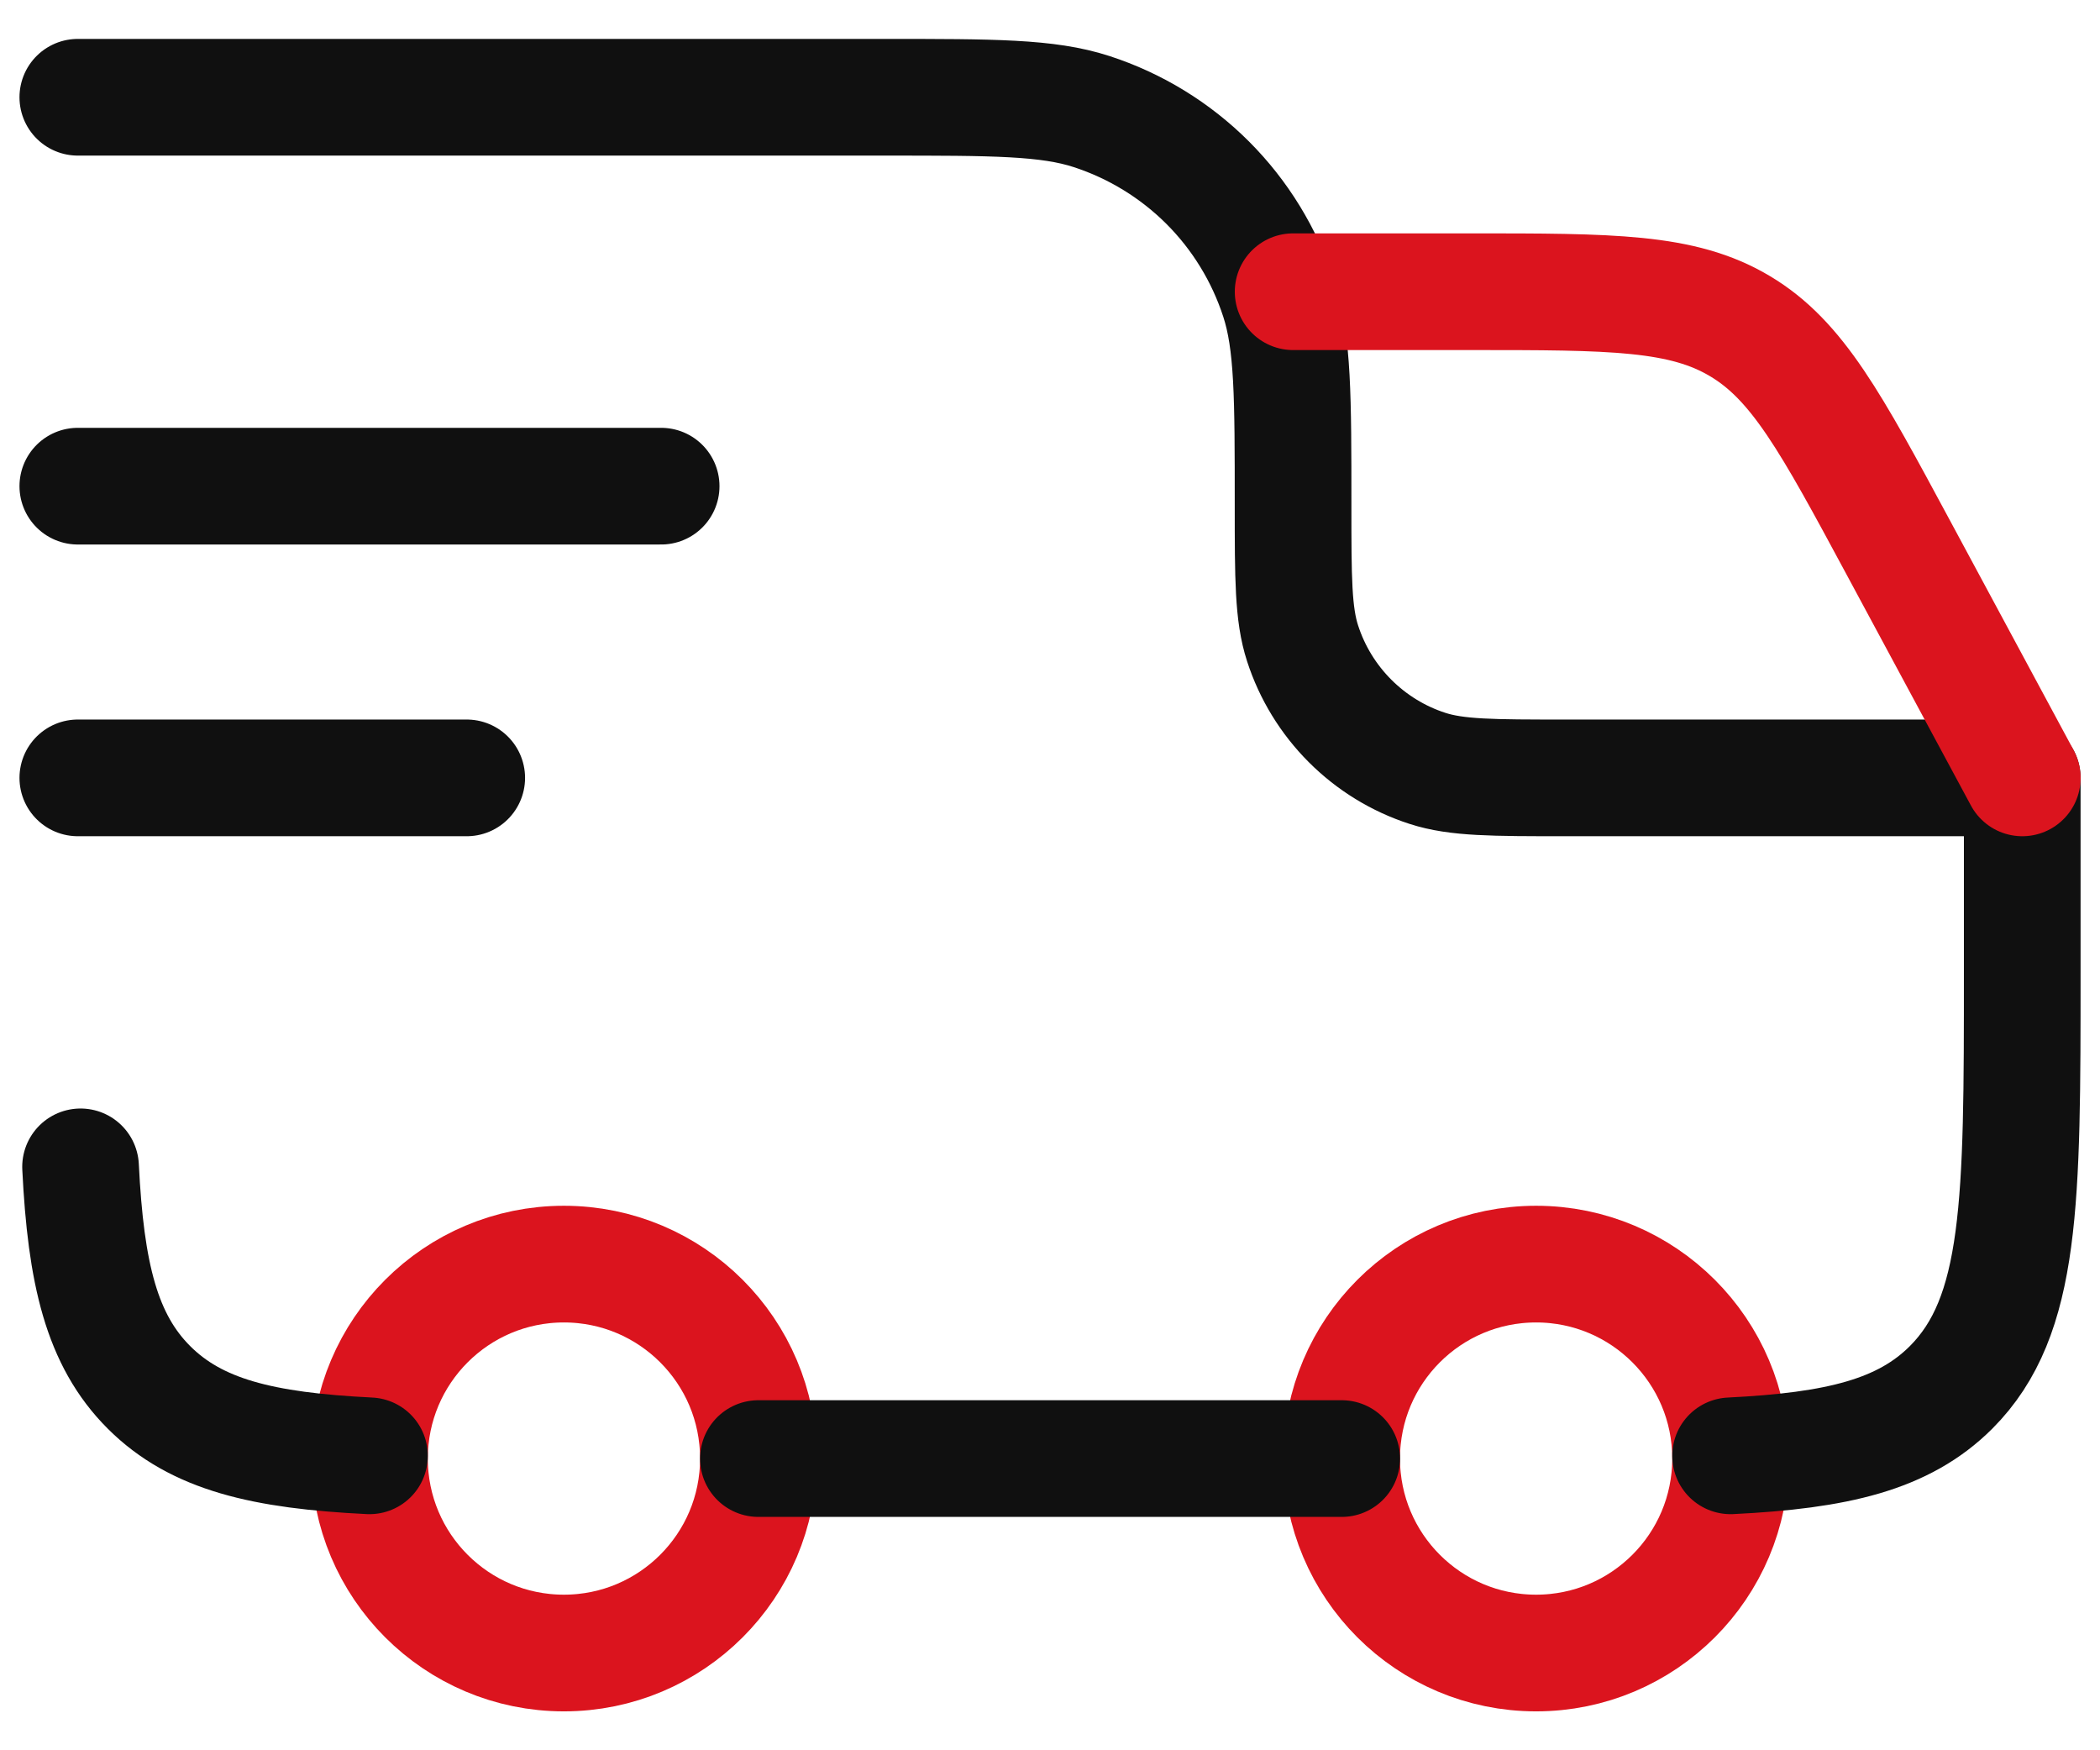
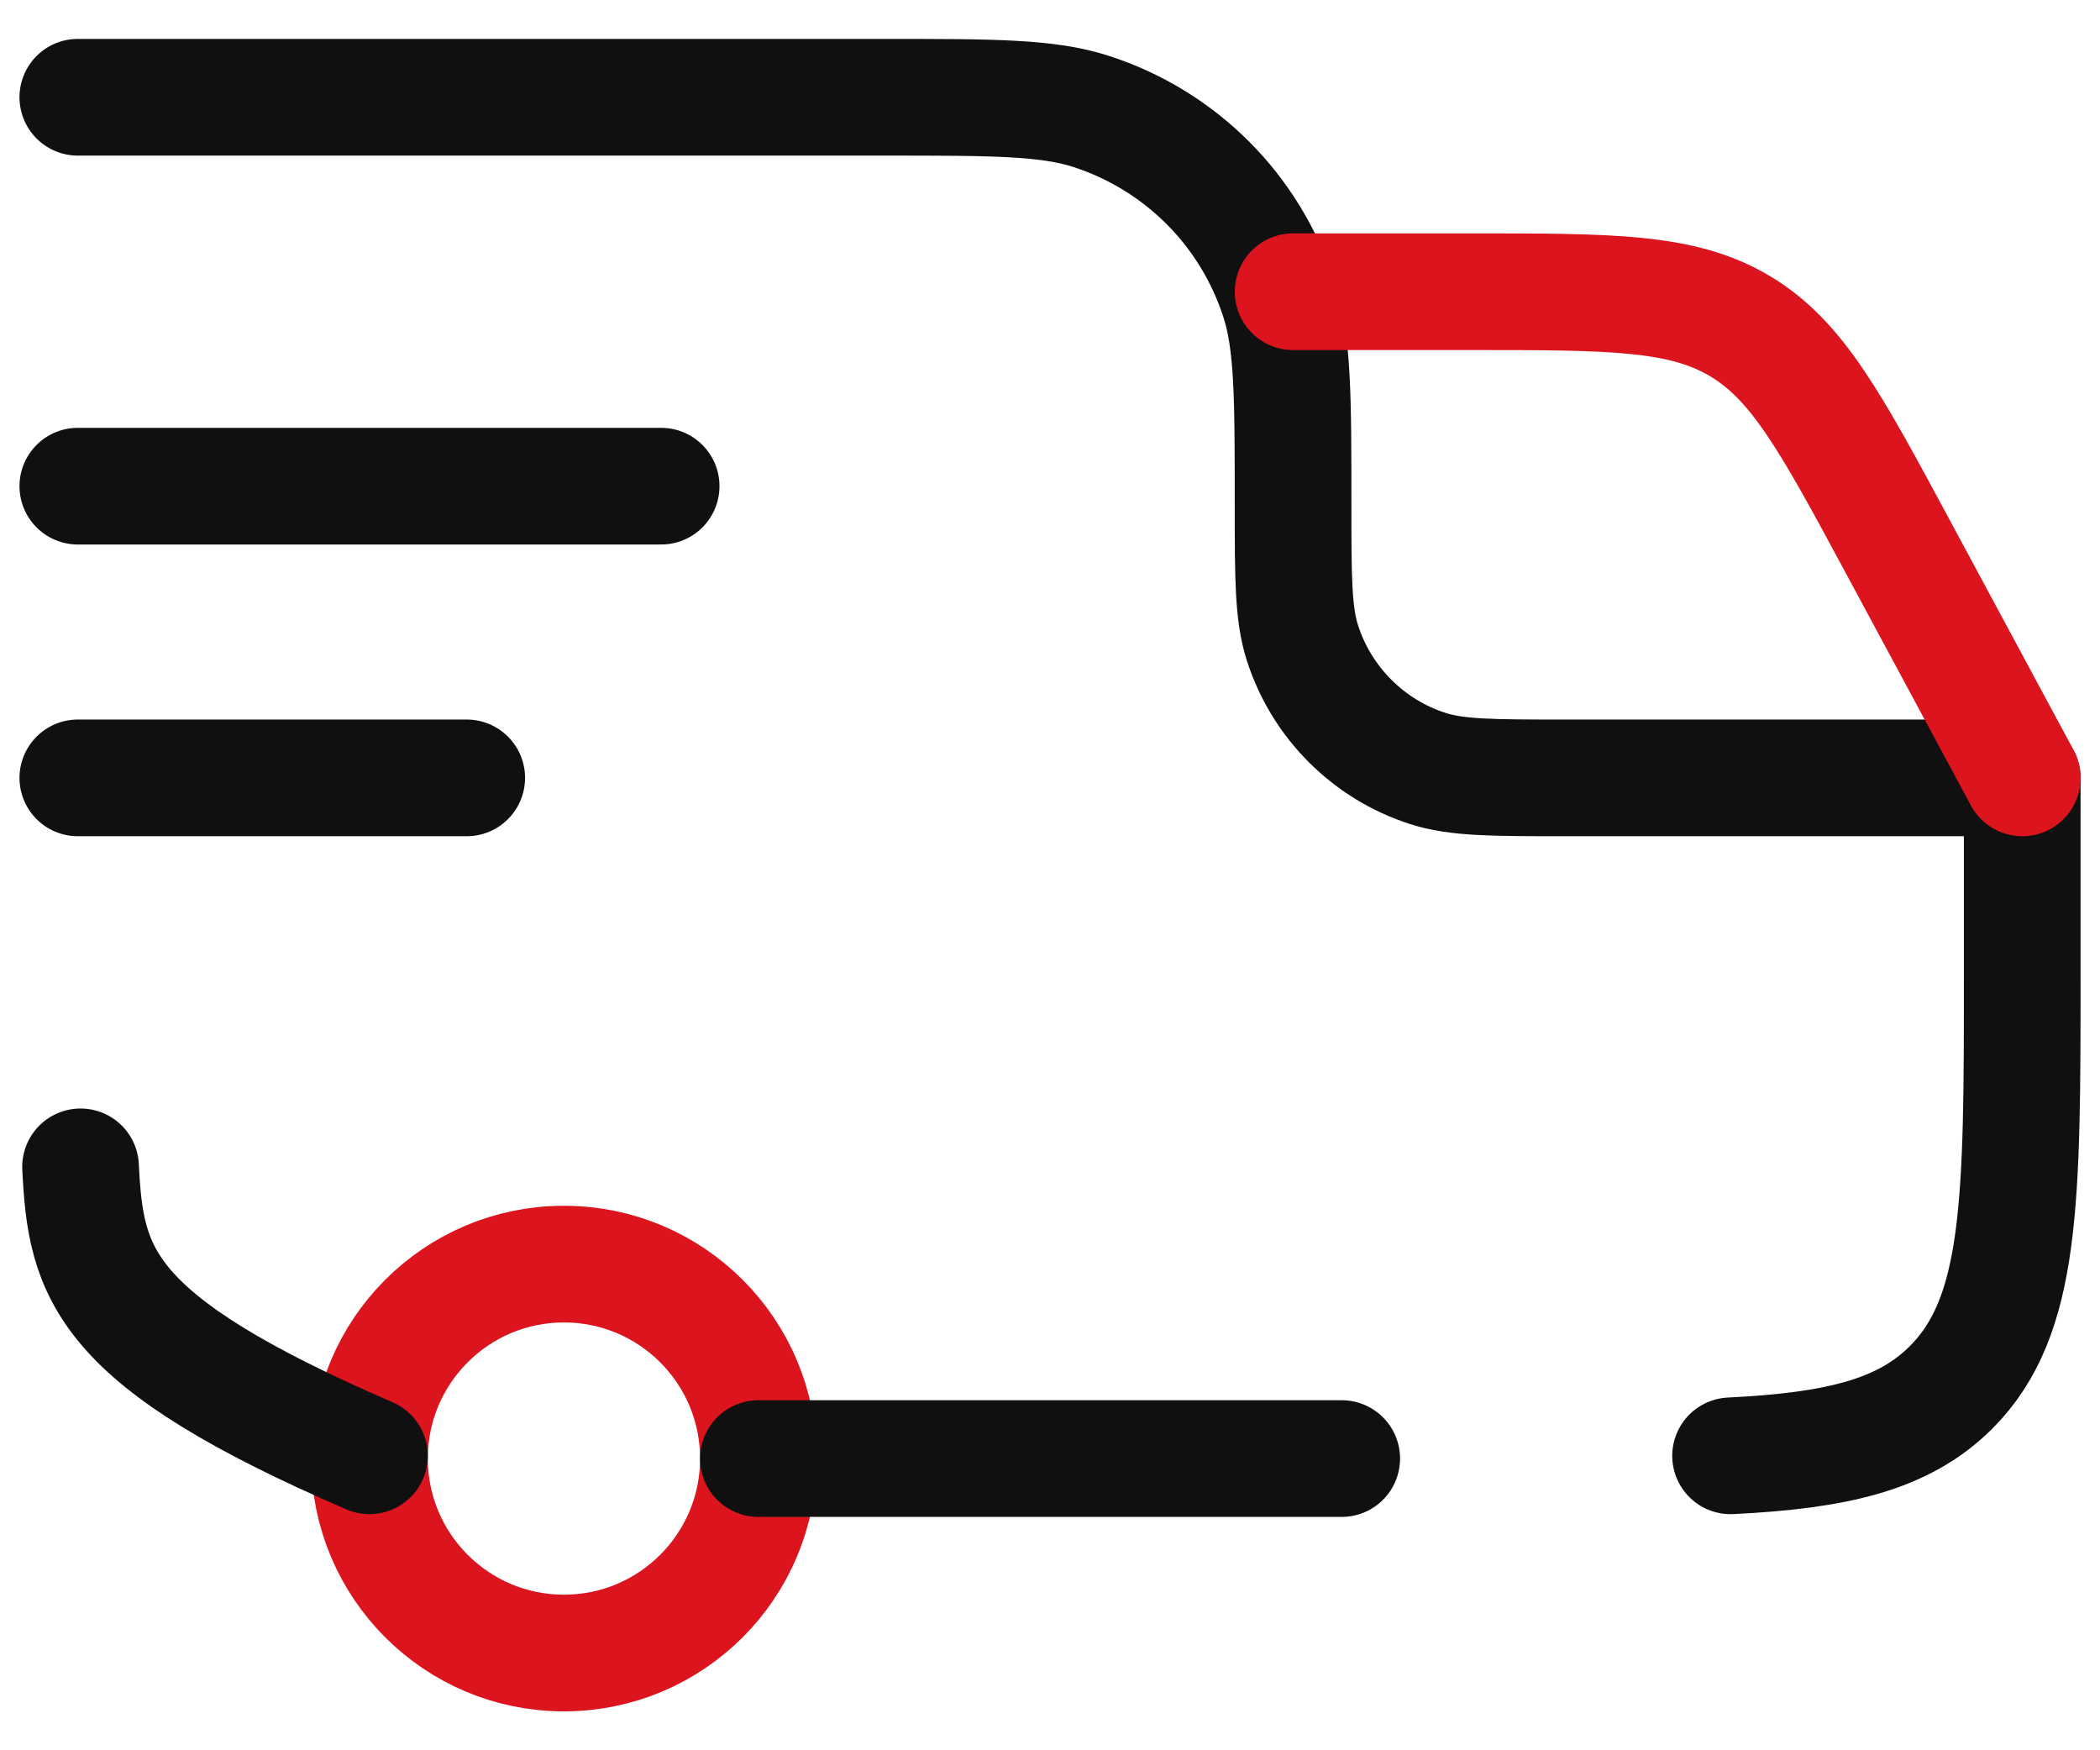
<svg xmlns="http://www.w3.org/2000/svg" width="36" height="30" viewBox="0 0 36 30" fill="none">
-   <path d="M26.333 28.333C28.174 28.333 29.667 26.841 29.667 25C29.667 23.159 28.174 21.667 26.333 21.667C24.492 21.667 23 23.159 23 25C23 26.841 24.492 28.333 26.333 28.333Z" stroke="#DB141E" stroke-width="2" stroke-linecap="round" stroke-linejoin="round" />
  <path d="M9.667 28.333C11.508 28.333 13.001 26.841 13.001 25C13.001 23.159 11.508 21.667 9.667 21.667C7.826 21.667 6.334 23.159 6.334 25C6.334 26.841 7.826 28.333 9.667 28.333Z" stroke="#DB141E" stroke-width="2" stroke-linecap="round" stroke-linejoin="round" />
-   <path d="M6.334 24.953C4.506 24.863 3.367 24.592 2.554 23.78C1.741 22.968 1.471 21.828 1.381 20M13.001 25H23.001M29.667 24.953C31.496 24.863 32.634 24.592 33.447 23.78C34.667 22.558 34.667 20.595 34.667 16.667V13.333H26.834C25.592 13.333 24.972 13.333 24.471 13.17C23.97 13.008 23.516 12.729 23.144 12.357C22.772 11.985 22.493 11.53 22.331 11.03C22.167 10.528 22.167 9.908 22.167 8.667C22.167 6.805 22.167 5.875 21.922 5.122C21.678 4.371 21.261 3.689 20.703 3.131C20.145 2.574 19.463 2.156 18.712 1.912C17.959 1.667 17.029 1.667 15.167 1.667H1.334M1.334 8.333H11.334M1.334 13.333H8.001" stroke="#101010" stroke-width="2" stroke-linecap="round" stroke-linejoin="round" />
+   <path d="M6.334 24.953C1.741 22.968 1.471 21.828 1.381 20M13.001 25H23.001M29.667 24.953C31.496 24.863 32.634 24.592 33.447 23.78C34.667 22.558 34.667 20.595 34.667 16.667V13.333H26.834C25.592 13.333 24.972 13.333 24.471 13.17C23.97 13.008 23.516 12.729 23.144 12.357C22.772 11.985 22.493 11.53 22.331 11.03C22.167 10.528 22.167 9.908 22.167 8.667C22.167 6.805 22.167 5.875 21.922 5.122C21.678 4.371 21.261 3.689 20.703 3.131C20.145 2.574 19.463 2.156 18.712 1.912C17.959 1.667 17.029 1.667 15.167 1.667H1.334M1.334 8.333H11.334M1.334 13.333H8.001" stroke="#101010" stroke-width="2" stroke-linecap="round" stroke-linejoin="round" />
  <path d="M22.168 5H25.203C27.63 5 28.841 5 29.828 5.59C30.816 6.178 31.391 7.247 32.541 9.383L34.668 13.333" stroke="#DB141E" stroke-width="2" stroke-linecap="round" stroke-linejoin="round" />
</svg>